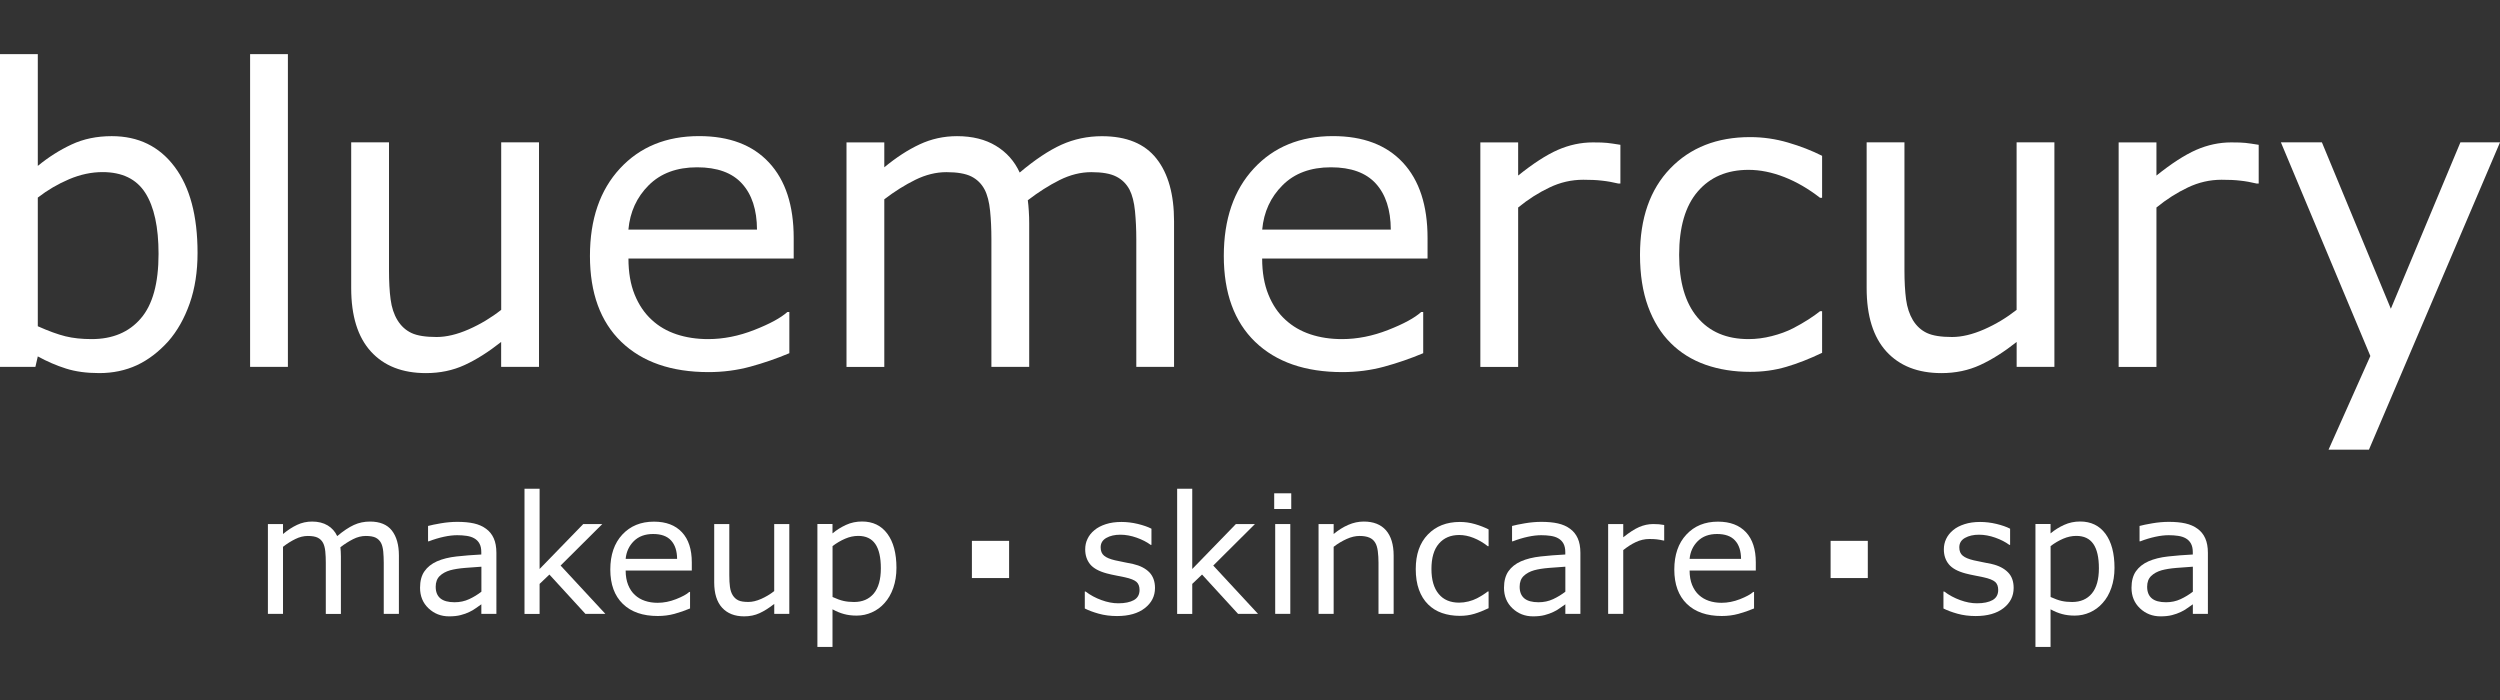
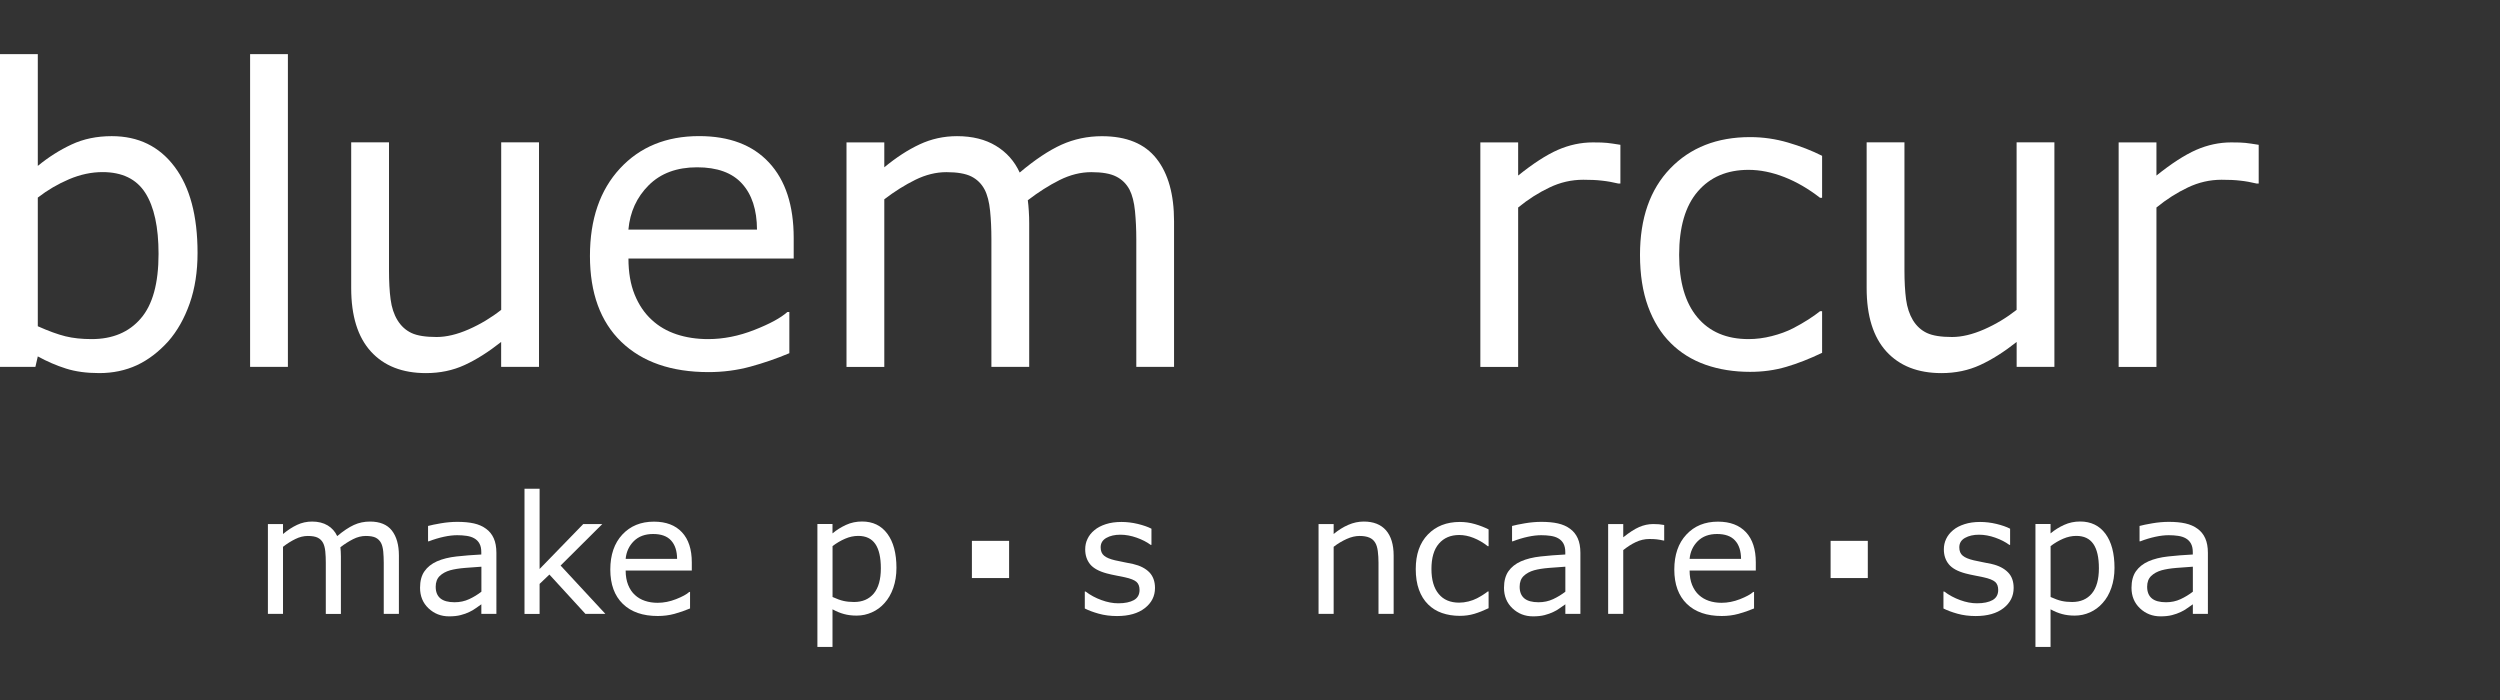
<svg xmlns="http://www.w3.org/2000/svg" version="1.1" id="Layer_1" x="0px" y="0px" viewBox="0 0 500 140.05" style="enable-background:new 0 0 500 140.05;" xml:space="preserve">
  <rect x="0" y="0" width="500" height="140.05" fill="#333333" stroke="none" />
  <style type="text/css"> .st0{fill:#FFFFFF;} .st1{stroke:#000000;stroke-width:0;stroke-linecap:round;stroke-linejoin:round;} .st2{fill-rule:evenodd;clip-rule:evenodd;} .st3{fill:#010101;} .st4{stroke:#FFFFFF;stroke-miterlimit:10;} </style>
  <g>
    <g>
      <path class="st0" d="M39.51,50.58c0,3.75-0.52,7.13-1.58,10.13c-1.06,3-2.49,5.52-4.28,7.56c-1.91,2.11-4,3.71-6.27,4.77 c-2.28,1.05-4.78,1.58-7.52,1.58c-2.54,0-4.77-0.3-6.67-0.91c-1.9-0.6-3.78-1.41-5.63-2.43l-0.48,2.09H0V10.83h7.56v22.35 c2.12-1.74,4.37-3.17,6.75-4.28c2.39-1.12,5.06-1.67,8.04-1.67c5.31,0,9.49,2.03,12.56,6.11C37.98,37.41,39.51,43.16,39.51,50.58z M31.71,50.78c0-5.36-0.88-9.42-2.65-12.2c-1.77-2.77-4.62-4.16-8.56-4.16c-2.19,0-4.42,0.47-6.67,1.42 c-2.25,0.96-4.34,2.18-6.27,3.68v25.73c2.15,0.96,3.99,1.63,5.53,2.01c1.54,0.38,3.29,0.56,5.24,0.56c4.18,0,7.46-1.37,9.82-4.12 C30.53,60.96,31.71,56.65,31.71,50.78z" />
      <path class="st0" d="M57.58,73.37h-7.56V10.83h7.56V73.37z" />
      <path class="st0" d="M107.79,73.37h-7.56v-4.98c-2.55,2.01-4.98,3.55-7.32,4.62c-2.33,1.07-4.9,1.61-7.72,1.61 c-4.72,0-8.39-1.44-11.01-4.32c-2.63-2.89-3.94-7.11-3.94-12.69V28.47h7.56v25.56c0,2.28,0.1,4.23,0.32,5.84 c0.21,1.62,0.67,3.01,1.37,4.16c0.72,1.18,1.66,2.03,2.81,2.57c1.15,0.54,2.83,0.8,5.02,0.8c1.96,0,4.1-0.51,6.42-1.53 c2.32-1.02,4.49-2.32,6.5-3.9V28.47h7.56V73.37z" />
      <path class="st0" d="M158.76,51.71h-33.07c0,2.76,0.41,5.17,1.24,7.21c0.84,2.06,1.98,3.74,3.42,5.05 c1.38,1.29,3.04,2.25,4.95,2.89c1.92,0.64,4.04,0.96,6.33,0.96c3.05,0,6.13-0.61,9.23-1.83c3.09-1.21,5.3-2.41,6.61-3.59h0.4v8.24 c-2.55,1.07-5.15,1.97-7.8,2.69c-2.65,0.72-5.43,1.09-8.36,1.09c-7.44,0-13.26-2.02-17.45-6.05c-4.18-4.04-6.27-9.77-6.27-17.19 c0-7.34,2.01-13.17,6.01-17.49c4-4.32,9.28-6.47,15.82-6.47c6.05,0,10.72,1.77,14,5.31c3.28,3.54,4.92,8.56,4.92,15.07V51.71z M151.4,45.92c-0.02-3.96-1.02-7.03-3-9.2c-1.96-2.17-4.96-3.26-8.98-3.26c-4.04,0-7.27,1.19-9.67,3.58 c-2.4,2.39-3.75,5.35-4.07,8.88H151.4z" />
      <path class="st0" d="M234.82,73.37h-7.56V47.81c0-1.93-0.09-3.79-0.26-5.59c-0.18-1.79-0.55-3.23-1.1-4.3 c-0.62-1.15-1.5-2.03-2.66-2.61c-1.15-0.59-2.81-0.88-4.98-0.88c-2.11,0-4.23,0.53-6.34,1.58c-2.12,1.06-4.24,2.41-6.36,4.04 c0.09,0.62,0.15,1.33,0.2,2.15c0.06,0.82,0.08,1.63,0.08,2.44v28.74h-7.56V47.81c0-1.99-0.08-3.87-0.26-5.64 c-0.18-1.78-0.55-3.22-1.11-4.28c-0.61-1.15-1.5-2.02-2.65-2.6c-1.15-0.57-2.81-0.86-4.98-0.86c-2.06,0-4.13,0.51-6.21,1.53 c-2.07,1.02-4.15,2.32-6.21,3.9v33.52h-7.56v-44.9h7.56v4.98c2.36-1.95,4.7-3.48,7.05-4.58c2.34-1.1,4.85-1.65,7.49-1.65 c3.05,0,5.65,0.64,7.78,1.93c2.13,1.29,3.72,3.07,4.76,5.35c3.05-2.57,5.84-4.43,8.36-5.57c2.52-1.13,5.22-1.7,8.08-1.7 c4.94,0,8.57,1.5,10.92,4.49c2.35,2.98,3.51,7.16,3.51,12.52V73.37z" />
-       <path class="st0" d="M285.51,51.71h-33.08c0,2.76,0.42,5.17,1.25,7.21c0.83,2.06,1.97,3.74,3.42,5.05 c1.4,1.29,3.05,2.25,4.97,2.89c1.91,0.64,4.02,0.96,6.33,0.96c3.05,0,6.13-0.61,9.23-1.83c3.1-1.21,5.3-2.41,6.61-3.59h0.4v8.24 c-2.55,1.07-5.15,1.97-7.8,2.69c-2.65,0.72-5.44,1.09-8.36,1.09c-7.45,0-13.26-2.02-17.45-6.05c-4.18-4.04-6.27-9.77-6.27-17.19 c0-7.34,2-13.17,6.01-17.49c4-4.32,9.28-6.47,15.81-6.47c6.06,0,10.72,1.77,14.01,5.31c3.28,3.54,4.92,8.56,4.92,15.07V51.71z M278.16,45.92c-0.02-3.96-1.02-7.03-2.99-9.2c-1.97-2.17-4.97-3.26-8.99-3.26c-4.04,0-7.27,1.19-9.66,3.58 c-2.4,2.39-3.76,5.35-4.08,8.88H278.16z" />
      <path class="st0" d="M324.08,36.71h-0.4c-1.13-0.27-2.22-0.47-3.28-0.58c-1.06-0.13-2.31-0.18-3.75-0.18 c-2.34,0-4.59,0.51-6.75,1.55c-2.18,1.03-4.27,2.36-6.27,4v31.88h-7.56v-44.9h7.56v6.63c3-2.41,5.64-4.12,7.93-5.13 c2.29-1,4.63-1.5,7.02-1.5c1.31,0,2.26,0.03,2.85,0.1c0.59,0.06,1.47,0.19,2.65,0.38V36.71z" />
      <path class="st0" d="M364.43,70.56c-2.52,1.21-4.92,2.15-7.18,2.81c-2.27,0.67-4.67,1-7.22,1c-3.24,0-6.21-0.47-8.92-1.42 c-2.71-0.96-5.03-2.4-6.96-4.33c-1.95-1.93-3.46-4.37-4.54-7.32c-1.07-2.95-1.61-6.39-1.61-10.33c0-7.34,2.02-13.1,6.05-17.28 s9.36-6.27,15.97-6.27c2.57,0,5.1,0.36,7.58,1.09c2.48,0.72,4.75,1.61,6.82,2.65v8.4h-0.41c-2.3-1.79-4.68-3.18-7.13-4.14 s-4.84-1.45-7.18-1.45c-4.28,0-7.67,1.44-10.15,4.33c-2.48,2.88-3.72,7.11-3.72,12.68c0,5.41,1.21,9.57,3.64,12.48 c2.42,2.9,5.84,4.36,10.23,4.36c1.54,0,3.09-0.2,4.66-0.6c1.58-0.4,3.01-0.92,4.27-1.57c1.09-0.56,2.12-1.16,3.09-1.78 c0.96-0.64,1.74-1.17,2.29-1.63h0.41V70.56z" />
      <path class="st0" d="M410.89,73.37h-7.56v-4.98c-2.54,2.01-4.98,3.55-7.32,4.62c-2.33,1.07-4.9,1.61-7.72,1.61 c-4.71,0-8.38-1.44-11.01-4.32c-2.63-2.89-3.95-7.11-3.95-12.69V28.47h7.56v25.56c0,2.28,0.11,4.23,0.32,5.84 c0.22,1.62,0.68,3.01,1.37,4.16c0.72,1.18,1.66,2.03,2.81,2.57c1.16,0.54,2.83,0.8,5.02,0.8c1.95,0,4.09-0.51,6.42-1.53 c2.32-1.02,4.48-2.32,6.49-3.9V28.47h7.56V73.37z" />
      <path class="st0" d="M451.74,36.71h-0.4c-1.13-0.27-2.22-0.47-3.27-0.58c-1.06-0.13-2.32-0.18-3.76-0.18 c-2.33,0-4.58,0.51-6.75,1.55c-2.17,1.03-4.26,2.36-6.27,4v31.88h-7.56v-44.9h7.56v6.63c3.01-2.41,5.65-4.12,7.94-5.13 c2.29-1,4.63-1.5,7.01-1.5c1.32,0,2.27,0.03,2.85,0.1c0.59,0.06,1.47,0.19,2.65,0.38V36.71z" />
-       <path class="st0" d="M500,28.47l-26.21,61.46h-8.08l8.36-18.73l-17.89-42.73h8.2l13.79,33.28l13.91-33.28H500z" />
      <path class="st0" d="M79.77,122.77h-3.02v-10.23c0-0.77-0.04-1.52-0.1-2.23c-0.07-0.72-0.22-1.29-0.44-1.72 c-0.25-0.46-0.6-0.81-1.06-1.05c-0.46-0.23-1.13-0.35-1.99-0.35c-0.84,0-1.7,0.21-2.54,0.64s-1.7,0.96-2.54,1.62 c0.03,0.25,0.06,0.53,0.07,0.86c0.03,0.33,0.03,0.65,0.03,0.97v11.5h-3.02v-10.23c0-0.8-0.03-1.54-0.1-2.26 c-0.07-0.72-0.23-1.29-0.45-1.71c-0.24-0.46-0.59-0.8-1.06-1.04c-0.45-0.23-1.13-0.35-1.99-0.35c-0.82,0-1.65,0.2-2.48,0.61 c-0.84,0.41-1.66,0.92-2.48,1.56v13.41h-3.02v-17.96h3.02v1.99c0.94-0.78,1.88-1.39,2.82-1.83c0.93-0.44,1.94-0.66,3-0.66 c1.22,0,2.26,0.26,3.11,0.77c0.85,0.51,1.49,1.23,1.91,2.14c1.22-1.03,2.34-1.77,3.34-2.23c1-0.46,2.08-0.68,3.22-0.68 c1.98,0,3.43,0.6,4.37,1.79c0.93,1.2,1.41,2.86,1.41,5.01V122.77z" />
      <path class="st0" d="M99.28,122.77h-3.01v-1.91c-0.27,0.18-0.63,0.43-1.08,0.76c-0.47,0.33-0.9,0.59-1.33,0.78 c-0.5,0.25-1.08,0.45-1.74,0.62c-0.65,0.17-1.41,0.25-2.3,0.25c-1.62,0-2.99-0.54-4.12-1.61c-1.13-1.07-1.69-2.44-1.69-4.1 c0-1.36,0.29-2.46,0.88-3.3c0.58-0.84,1.41-1.5,2.49-1.99c1.09-0.48,2.41-0.81,3.94-0.98c1.54-0.17,3.18-0.3,4.94-0.39v-0.47 c0-0.68-0.11-1.25-0.36-1.7c-0.23-0.45-0.59-0.8-1.04-1.06c-0.43-0.25-0.94-0.41-1.54-0.5c-0.6-0.09-1.22-0.13-1.88-0.13 c-0.79,0-1.67,0.1-2.65,0.31c-0.97,0.21-1.98,0.51-3.02,0.91h-0.16v-3.07c0.59-0.16,1.45-0.34,2.56-0.53 c1.12-0.19,2.22-0.29,3.3-0.29c1.27,0,2.36,0.1,3.31,0.31c0.93,0.21,1.74,0.56,2.43,1.07c0.68,0.49,1.19,1.13,1.54,1.91 c0.35,0.78,0.53,1.75,0.53,2.91V122.77z M96.28,118.34v-5c-0.92,0.06-2.01,0.14-3.26,0.24c-1.25,0.1-2.23,0.27-2.97,0.47 c-0.87,0.25-1.57,0.63-2.11,1.15c-0.53,0.52-0.8,1.24-0.8,2.15c0,1.03,0.31,1.8,0.93,2.32c0.63,0.52,1.58,0.78,2.85,0.78 c1.06,0,2.03-0.21,2.91-0.62C94.72,119.42,95.53,118.92,96.28,118.34z" />
      <path class="st0" d="M121.07,122.77h-3.99l-7.2-7.86l-1.96,1.87v6h-3.02V97.75h3.02v16.05l8.73-8.99h3.81l-8.34,8.3L121.07,122.77 z" />
      <path class="st0" d="M138.36,114.1h-13.23c0,1.1,0.17,2.07,0.5,2.89c0.33,0.82,0.79,1.5,1.37,2.02c0.55,0.51,1.21,0.9,1.99,1.16 c0.77,0.26,1.61,0.39,2.53,0.39c1.22,0,2.45-0.24,3.69-0.73c1.24-0.49,2.12-0.96,2.64-1.44h0.16v3.3 c-1.02,0.43-2.06,0.79-3.12,1.08c-1.06,0.29-2.18,0.43-3.34,0.43c-2.98,0-5.31-0.8-6.98-2.42c-1.67-1.62-2.51-3.91-2.51-6.87 c0-2.93,0.8-5.27,2.4-6.99c1.61-1.73,3.71-2.59,6.33-2.59c2.42,0,4.28,0.71,5.6,2.12c1.32,1.41,1.97,3.42,1.97,6.03V114.1z M135.42,111.78c-0.01-1.58-0.41-2.81-1.2-3.68c-0.79-0.87-1.99-1.3-3.59-1.3c-1.62,0-2.9,0.47-3.87,1.43 c-0.96,0.96-1.5,2.14-1.63,3.55H135.42z" />
-       <path class="st0" d="M157.87,122.77h-3.02v-1.99c-1.02,0.8-1.99,1.42-2.93,1.85c-0.93,0.43-1.96,0.64-3.09,0.64 c-1.89,0-3.35-0.58-4.41-1.73c-1.05-1.15-1.58-2.85-1.58-5.07v-11.66h3.02v10.23c0,0.91,0.04,1.69,0.13,2.34 c0.09,0.65,0.27,1.21,0.55,1.66c0.29,0.47,0.67,0.81,1.13,1.03c0.46,0.22,1.13,0.32,2.01,0.32c0.78,0,1.63-0.2,2.56-0.61 c0.92-0.41,1.79-0.92,2.6-1.56v-13.41h3.02V122.77z" />
      <path class="st0" d="M179.29,113.57c0,1.46-0.21,2.79-0.63,4c-0.42,1.21-1.01,2.23-1.77,3.06c-0.71,0.8-1.54,1.41-2.51,1.84 c-0.96,0.43-1.97,0.65-3.04,0.65c-0.93,0-1.78-0.1-2.53-0.31c-0.76-0.2-1.53-0.52-2.31-0.95v7.52h-3.02v-24.58h3.02v1.88 c0.8-0.68,1.7-1.24,2.7-1.7c1-0.46,2.07-0.68,3.22-0.68c2.16,0,3.85,0.82,5.05,2.45C178.69,108.39,179.29,110.67,179.29,113.57z M176.17,113.65c0-2.16-0.37-3.79-1.11-4.86c-0.74-1.07-1.88-1.61-3.41-1.61c-0.87,0-1.74,0.18-2.62,0.56 c-0.88,0.38-1.72,0.87-2.52,1.48v10.18c0.85,0.39,1.59,0.65,2.21,0.79c0.61,0.14,1.31,0.21,2.1,0.21c1.68,0,2.99-0.57,3.94-1.7 C175.7,117.56,176.17,115.88,176.17,113.65z" />
      <path class="st0" d="M201.82,108.17v7.44h-7.44v-7.44H201.82z" />
      <path class="st0" d="M231,117.59c0,1.64-0.68,2.98-2.04,4.04c-1.35,1.05-3.2,1.58-5.55,1.58c-1.33,0-2.56-0.16-3.66-0.47 c-1.12-0.31-2.04-0.66-2.79-1.04v-3.39h0.16c0.95,0.72,2.01,1.29,3.18,1.71c1.17,0.43,2.28,0.64,3.36,0.64 c1.33,0,2.36-0.22,3.12-0.64c0.75-0.43,1.13-1.1,1.13-2.03c0-0.71-0.21-1.25-0.61-1.61c-0.41-0.36-1.19-0.68-2.35-0.93 c-0.43-0.1-0.99-0.21-1.69-0.34c-0.68-0.13-1.32-0.27-1.88-0.42c-1.58-0.42-2.69-1.03-3.36-1.84c-0.65-0.81-0.98-1.8-0.98-2.98 c0-0.74,0.14-1.44,0.46-2.09c0.3-0.65,0.76-1.24,1.39-1.75c0.6-0.51,1.36-0.9,2.28-1.2c0.93-0.3,1.97-0.44,3.12-0.44 c1.07,0,2.15,0.13,3.25,0.39c1.1,0.27,2.02,0.58,2.75,0.96v3.23h-0.16c-0.77-0.57-1.71-1.05-2.81-1.44 c-1.11-0.39-2.19-0.59-3.25-0.59c-1.11,0-2.04,0.21-2.8,0.64c-0.76,0.43-1.14,1.05-1.14,1.89c0,0.74,0.23,1.29,0.69,1.67 c0.45,0.38,1.17,0.68,2.19,0.92c0.55,0.13,1.18,0.26,1.87,0.39c0.7,0.13,1.27,0.25,1.74,0.35c1.4,0.32,2.48,0.88,3.25,1.66 C230.61,115.23,231,116.28,231,117.59z" />
-       <path class="st0" d="M251.6,122.77h-3.99l-7.2-7.86l-1.96,1.87v6h-3.02V97.75h3.02v16.05l8.73-8.99h3.81l-8.34,8.3L251.6,122.77z" />
-       <path class="st0" d="M258.25,101.8h-3.41v-3.14h3.41V101.8z M258.06,122.77h-3.02v-17.96h3.02V122.77z" />
      <path class="st0" d="M278.72,122.77h-3.02v-10.23c0-0.83-0.05-1.6-0.14-2.32c-0.1-0.72-0.27-1.29-0.53-1.7 c-0.27-0.45-0.66-0.79-1.16-1c-0.51-0.22-1.16-0.33-1.96-0.33c-0.83,0-1.69,0.2-2.59,0.61c-0.9,0.41-1.77,0.92-2.59,1.56v13.41 h-3.02v-17.96h3.02v1.99c0.94-0.78,1.91-1.39,2.93-1.83c1.01-0.44,2.04-0.66,3.1-0.66c1.94,0,3.42,0.59,4.44,1.75 c1.01,1.17,1.53,2.85,1.53,5.05V122.77z" />
      <path class="st0" d="M297.72,121.64c-1,0.48-1.97,0.86-2.87,1.13c-0.91,0.27-1.87,0.4-2.89,0.4c-1.29,0-2.48-0.19-3.57-0.57 c-1.09-0.38-2.01-0.96-2.78-1.73c-0.78-0.77-1.39-1.74-1.82-2.93c-0.43-1.18-0.64-2.56-0.64-4.13c0-2.93,0.8-5.24,2.42-6.91 c1.61-1.67,3.75-2.51,6.39-2.51c1.03,0,2.03,0.14,3.03,0.43c0.99,0.29,1.9,0.64,2.73,1.06v3.36h-0.16 c-0.92-0.72-1.87-1.27-2.85-1.66c-0.98-0.39-1.94-0.58-2.87-0.58c-1.71,0-3.07,0.58-4.06,1.73c-1,1.15-1.49,2.85-1.49,5.07 c0,2.16,0.48,3.83,1.45,4.99c0.96,1.17,2.33,1.74,4.09,1.74c0.61,0,1.23-0.08,1.87-0.24c0.64-0.16,1.2-0.37,1.7-0.63 c0.44-0.23,0.85-0.47,1.24-0.72s0.69-0.47,0.92-0.65h0.16V121.64z" />
      <path class="st0" d="M316.08,122.77h-3.01v-1.91c-0.27,0.18-0.63,0.43-1.09,0.76c-0.45,0.33-0.9,0.59-1.33,0.78 c-0.51,0.25-1.09,0.45-1.74,0.62c-0.65,0.17-1.42,0.25-2.3,0.25c-1.62,0-2.99-0.54-4.12-1.61c-1.13-1.07-1.69-2.44-1.69-4.1 c0-1.36,0.3-2.46,0.88-3.3c0.59-0.84,1.41-1.5,2.5-1.99c1.09-0.48,2.4-0.81,3.94-0.98c1.54-0.17,3.18-0.3,4.94-0.39v-0.47 c0-0.68-0.12-1.25-0.36-1.7c-0.24-0.45-0.59-0.8-1.04-1.06c-0.43-0.25-0.94-0.41-1.54-0.5c-0.6-0.09-1.23-0.13-1.88-0.13 c-0.8,0-1.68,0.1-2.65,0.31c-0.97,0.21-1.99,0.51-3.02,0.91h-0.16v-3.07c0.59-0.16,1.44-0.34,2.56-0.53 c1.12-0.19,2.21-0.29,3.3-0.29c1.26,0,2.37,0.1,3.3,0.31c0.94,0.21,1.75,0.56,2.44,1.07c0.68,0.49,1.19,1.13,1.54,1.91 c0.35,0.78,0.53,1.75,0.53,2.91V122.77z M313.07,118.34v-5c-0.92,0.06-2,0.14-3.26,0.24c-1.25,0.1-2.24,0.27-2.97,0.47 c-0.87,0.25-1.57,0.63-2.11,1.15c-0.54,0.52-0.8,1.24-0.8,2.15c0,1.03,0.31,1.8,0.93,2.32c0.62,0.52,1.57,0.78,2.85,0.78 c1.06,0,2.03-0.21,2.91-0.62C311.5,119.42,312.32,118.92,313.07,118.34z" />
      <path class="st0" d="M332.83,108.1h-0.16c-0.45-0.1-0.89-0.18-1.31-0.23c-0.43-0.05-0.92-0.07-1.5-0.07 c-0.93,0-1.83,0.21-2.7,0.62c-0.87,0.41-1.7,0.95-2.51,1.6v12.75h-3.02v-17.96h3.02v2.65c1.2-0.96,2.26-1.65,3.18-2.05 c0.92-0.4,1.85-0.6,2.81-0.6c0.52,0,0.91,0.02,1.14,0.04c0.23,0.02,0.59,0.08,1.06,0.15V108.1z" />
      <path class="st0" d="M351.15,114.1h-13.23c0,1.1,0.17,2.07,0.5,2.89c0.34,0.82,0.79,1.5,1.37,2.02c0.56,0.51,1.22,0.9,1.99,1.16 c0.77,0.26,1.62,0.39,2.53,0.39c1.22,0,2.45-0.24,3.7-0.73c1.23-0.49,2.11-0.96,2.64-1.44h0.16v3.3 c-1.01,0.43-2.06,0.79-3.12,1.08s-2.17,0.43-3.34,0.43c-2.97,0-5.31-0.8-6.98-2.42c-1.67-1.62-2.51-3.91-2.51-6.87 c0-2.93,0.8-5.27,2.41-6.99c1.6-1.73,3.71-2.59,6.32-2.59c2.43,0,4.29,0.71,5.61,2.12c1.31,1.41,1.96,3.42,1.96,6.03V114.1z M348.21,111.78c-0.01-1.58-0.4-2.81-1.2-3.68c-0.78-0.87-1.99-1.3-3.59-1.3c-1.62,0-2.9,0.47-3.87,1.43 c-0.96,0.96-1.5,2.14-1.63,3.55H348.21z" />
      <path class="st0" d="M373.56,108.17v7.44h-7.44v-7.44H373.56z" />
      <path class="st0" d="M402.73,117.59c0,1.64-0.68,2.98-2.03,4.04c-1.35,1.05-3.21,1.58-5.56,1.58c-1.33,0-2.55-0.16-3.66-0.47 c-1.11-0.31-2.04-0.66-2.79-1.04v-3.39h0.16c0.96,0.72,2.02,1.29,3.18,1.71c1.17,0.43,2.29,0.64,3.36,0.64 c1.33,0,2.37-0.22,3.12-0.64c0.75-0.43,1.13-1.1,1.13-2.03c0-0.71-0.2-1.25-0.61-1.61c-0.41-0.36-1.19-0.68-2.35-0.93 c-0.43-0.1-0.99-0.21-1.68-0.34c-0.69-0.13-1.32-0.27-1.89-0.42c-1.58-0.42-2.69-1.03-3.35-1.84c-0.66-0.81-0.99-1.8-0.99-2.98 c0-0.74,0.15-1.44,0.46-2.09c0.31-0.65,0.77-1.24,1.39-1.75c0.6-0.51,1.37-0.9,2.29-1.2c0.93-0.3,1.96-0.44,3.11-0.44 c1.07,0,2.16,0.13,3.26,0.39c1.1,0.27,2.01,0.58,2.74,0.96v3.23h-0.16c-0.77-0.57-1.71-1.05-2.81-1.44 c-1.1-0.39-2.19-0.59-3.25-0.59c-1.1,0-2.03,0.21-2.8,0.64c-0.76,0.43-1.14,1.05-1.14,1.89c0,0.74,0.23,1.29,0.69,1.67 c0.45,0.38,1.18,0.68,2.19,0.92c0.55,0.13,1.18,0.26,1.87,0.39c0.69,0.13,1.27,0.25,1.73,0.35c1.41,0.32,2.48,0.88,3.25,1.66 C402.36,115.23,402.73,116.28,402.73,117.59z" />
      <path class="st0" d="M422.9,113.57c0,1.46-0.21,2.79-0.63,4s-1,2.23-1.77,3.06c-0.71,0.8-1.54,1.41-2.5,1.84 c-0.96,0.43-1.98,0.65-3.05,0.65c-0.93,0-1.78-0.1-2.53-0.31c-0.76-0.2-1.53-0.52-2.31-0.95v7.52h-3.02v-24.58h3.02v1.88 c0.8-0.68,1.7-1.24,2.71-1.7c1.01-0.46,2.07-0.68,3.21-0.68c2.16,0,3.85,0.82,5.06,2.45C422.3,108.39,422.9,110.67,422.9,113.57z M419.78,113.65c0-2.16-0.37-3.79-1.11-4.86c-0.74-1.07-1.87-1.61-3.41-1.61c-0.87,0-1.74,0.18-2.62,0.56 c-0.88,0.38-1.72,0.87-2.52,1.48v10.18c0.86,0.39,1.59,0.65,2.21,0.79c0.62,0.14,1.32,0.21,2.1,0.21c1.68,0,3-0.57,3.94-1.7 C419.31,117.56,419.78,115.88,419.78,113.65z" />
      <path class="st0" d="M441.58,122.77h-3.01v-1.91c-0.27,0.18-0.63,0.43-1.09,0.76c-0.45,0.33-0.9,0.59-1.33,0.78 c-0.51,0.25-1.09,0.45-1.74,0.62c-0.65,0.17-1.42,0.25-2.3,0.25c-1.62,0-2.99-0.54-4.12-1.61c-1.13-1.07-1.69-2.44-1.69-4.1 c0-1.36,0.3-2.46,0.88-3.3c0.59-0.84,1.41-1.5,2.5-1.99c1.09-0.48,2.4-0.81,3.94-0.98c1.54-0.17,3.18-0.3,4.94-0.39v-0.47 c0-0.68-0.12-1.25-0.36-1.7c-0.24-0.45-0.59-0.8-1.04-1.06c-0.43-0.25-0.94-0.41-1.54-0.5c-0.6-0.09-1.23-0.13-1.88-0.13 c-0.8,0-1.68,0.1-2.65,0.31c-0.97,0.21-1.99,0.51-3.02,0.91h-0.16v-3.07c0.59-0.16,1.44-0.34,2.56-0.53 c1.12-0.19,2.21-0.29,3.3-0.29c1.26,0,2.37,0.1,3.3,0.31c0.94,0.21,1.75,0.56,2.44,1.07c0.68,0.49,1.19,1.13,1.54,1.91 c0.35,0.78,0.53,1.75,0.53,2.91V122.77z M438.57,118.34v-5c-0.92,0.06-2,0.14-3.26,0.24c-1.25,0.1-2.23,0.27-2.97,0.47 c-0.87,0.25-1.57,0.63-2.11,1.15c-0.54,0.52-0.8,1.24-0.8,2.15c0,1.03,0.31,1.8,0.93,2.32c0.62,0.52,1.57,0.78,2.85,0.78 c1.06,0,2.03-0.21,2.91-0.62C437,119.42,437.82,118.92,438.57,118.34z" />
    </g>
  </g>
</svg>